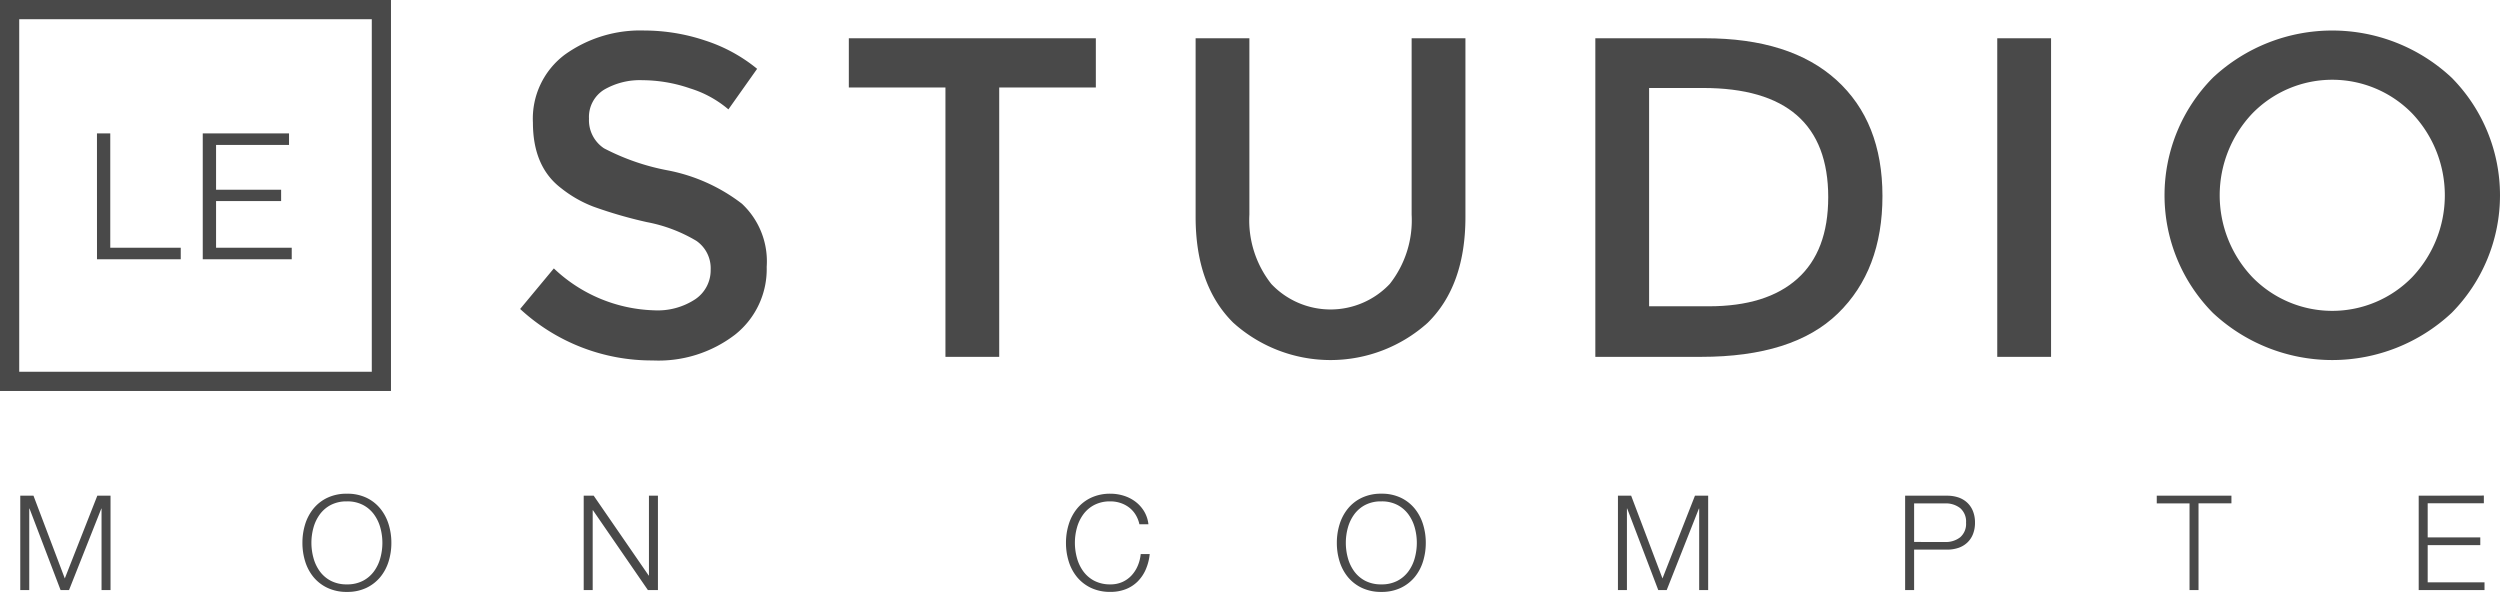
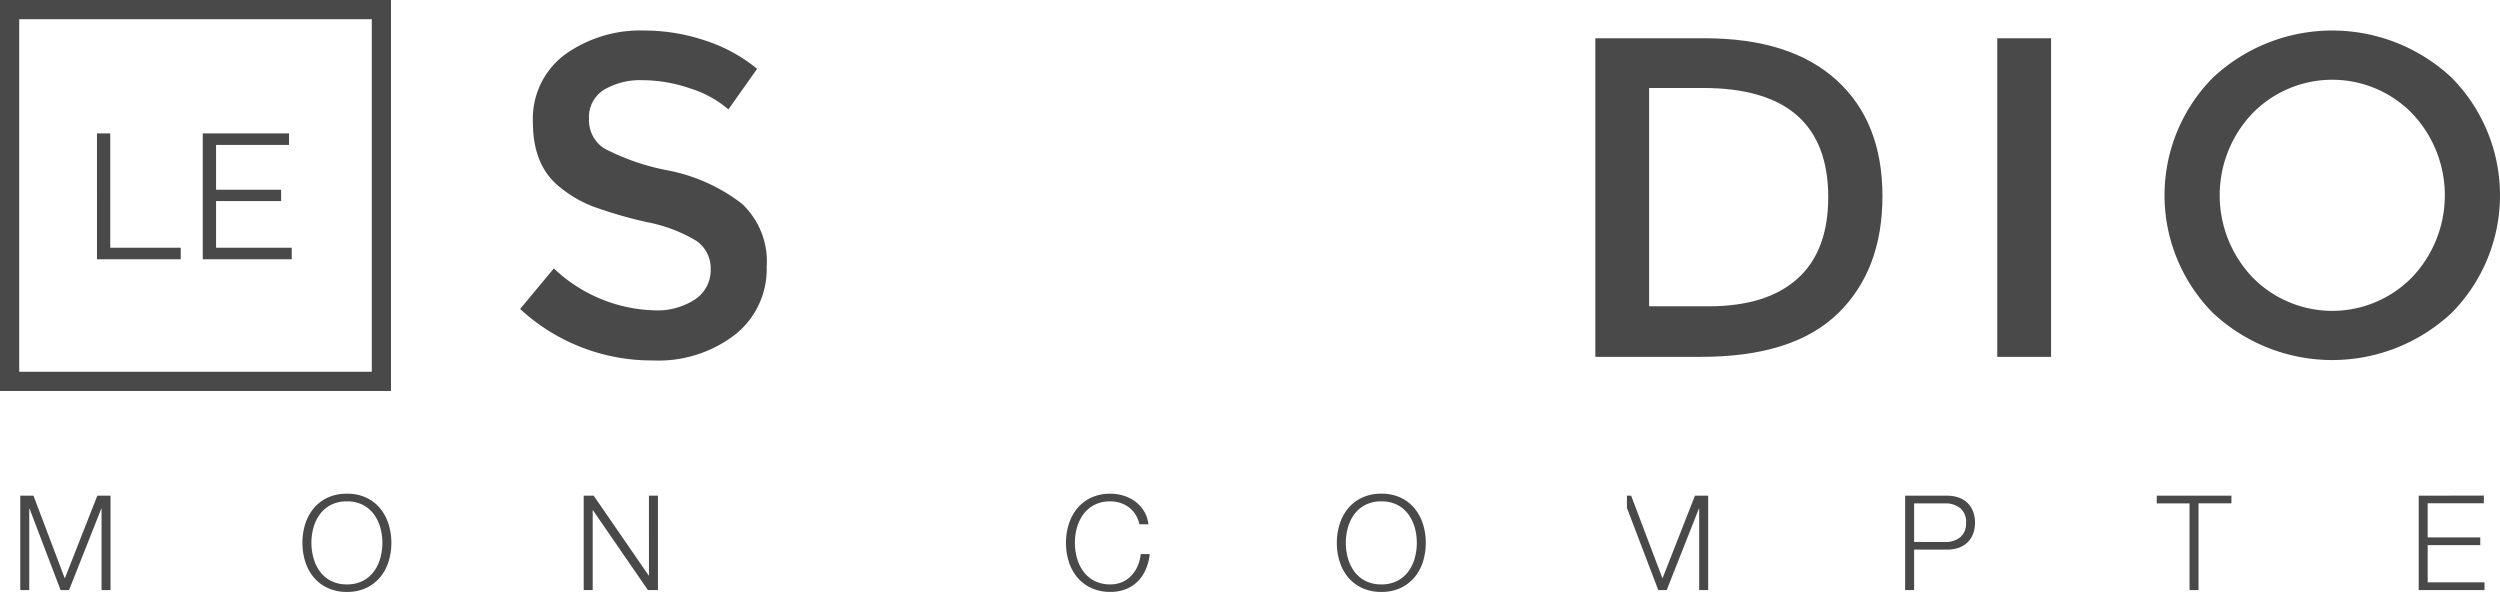
<svg xmlns="http://www.w3.org/2000/svg" width="226.998" height="53.745" viewBox="0 0 226.998 53.745">
  <g transform="translate(19437.283 9074.999)">
    <g transform="translate(-19428.479 -9062.887)">
      <path d="M1082.628,699.649h1.208v10.383h6.4v1.048h-7.605Z" transform="translate(-1082.628 -699.649)" fill="#494949" />
      <path d="M1093.751,710.032v1.048h-8.079v-11.43h7.833v1.044h-6.624v4.068h5.907v1.029h-5.907v4.242Z" transform="translate(-1076.066 -699.649)" fill="#494949" />
    </g>
    <g transform="translate(-19437.283 -9074.999)">
      <path d="M1079.838,695.811v35.5h35.5v-35.5Zm33.758,1.745v32.01h-32.013v-32.01Z" transform="translate(-1079.838 -695.811)" fill="#494949" />
    </g>
    <g transform="translate(-19390.049 -9072.228)">
      <path d="M1105.917,701.2a6.453,6.453,0,0,0-3.5.865,2.914,2.914,0,0,0-1.366,2.629,3.059,3.059,0,0,0,1.366,2.692,20.764,20.764,0,0,0,5.816,2.007,15.987,15.987,0,0,1,6.7,3.02,7.158,7.158,0,0,1,2.253,5.731,7.589,7.589,0,0,1-2.853,6.145,11.4,11.4,0,0,1-7.492,2.357,17.6,17.6,0,0,1-12.042-4.674l3.061-3.683a13.783,13.783,0,0,0,9.108,3.806,6.194,6.194,0,0,0,3.743-1.013,3.172,3.172,0,0,0,1.388-2.689,3.02,3.02,0,0,0-1.3-2.607,13.728,13.728,0,0,0-4.491-1.7,40.05,40.05,0,0,1-4.841-1.4,10.951,10.951,0,0,1-2.941-1.679q-2.566-1.946-2.566-5.958a7.255,7.255,0,0,1,2.919-6.186,11.749,11.749,0,0,1,7.22-2.174,17.424,17.424,0,0,1,5.5.909,14.425,14.425,0,0,1,4.718,2.569l-2.607,3.683a9.818,9.818,0,0,0-3.478-1.906A13.411,13.411,0,0,0,1105.917,701.2Z" transform="translate(-1094.805 -696.689)" fill="#494949" />
-       <path d="M1117.916,701.381v24.458h-4.882V701.381h-8.773v-4.469h22.428v4.469Z" transform="translate(-1074.422 -696.208)" fill="#494949" />
-       <path d="M1121.108,719.218a7.4,7.4,0,0,0,10.758,0,9.339,9.339,0,0,0,1.985-6.29V696.912h4.885v16.224q0,6.249-3.437,9.619a13.2,13.2,0,0,1-17.628,0q-3.432-3.375-3.434-9.619V696.912h4.882v16.016A9.34,9.34,0,0,0,1121.108,719.218Z" transform="translate(-1052.91 -696.208)" fill="#494949" />
      <path d="M1147.627,700.7q4.18,3.787,4.182,10.531t-4.055,10.676q-4.057,3.934-12.415,3.932h-9.6V696.912h9.931Q1143.447,696.912,1147.627,700.7Zm-.741,10.654q0-9.931-11.38-9.928h-4.885v19.822h5.422q5.254,0,8.047-2.506T1146.885,711.353Z" transform="translate(-1028.118 -696.208)" fill="#494949" />
      <path d="M1137.3,696.912h4.885v28.927H1137.3Z" transform="translate(-1003.185 -696.208)" fill="#494949" />
      <path d="M1168.188,722.324a15.861,15.861,0,0,1-21.687,0,15.181,15.181,0,0,1,0-21.349,15.861,15.861,0,0,1,21.687,0,15.181,15.181,0,0,1,0,21.349Zm-3.582-18.1a10.136,10.136,0,0,0-14.523,0,10.8,10.8,0,0,0,0,14.855,10.136,10.136,0,0,0,14.523,0,10.8,10.8,0,0,0,0-14.855Z" transform="translate(-992.811 -696.689)" fill="#494949" />
    </g>
-     <path d="M2.04-8.568,4.884-1.056,7.836-8.568h1.2V0H8.22V-7.4H8.2L5.268,0H4.5L1.68-7.4H1.656V0H.84V-8.568ZM27.276-4.284a5.149,5.149,0,0,1,.186-1.38,3.7,3.7,0,0,1,.576-1.206,2.9,2.9,0,0,1,1-.858A3.09,3.09,0,0,1,30.5-8.052a3.054,3.054,0,0,1,1.458.324,2.917,2.917,0,0,1,1,.858,3.7,3.7,0,0,1,.576,1.206,5.149,5.149,0,0,1,.186,1.38,5.171,5.171,0,0,1-.186,1.374A3.689,3.689,0,0,1,32.958-1.7a2.917,2.917,0,0,1-1,.858A3.054,3.054,0,0,1,30.5-.516,3.09,3.09,0,0,1,29.04-.84a2.9,2.9,0,0,1-1-.858,3.689,3.689,0,0,1-.576-1.212A5.171,5.171,0,0,1,27.276-4.284Zm-.816,0a5.624,5.624,0,0,0,.252,1.692,4.158,4.158,0,0,0,.756,1.416A3.674,3.674,0,0,0,28.734-.2,4.044,4.044,0,0,0,30.5.168,4,4,0,0,0,32.268-.2a3.689,3.689,0,0,0,1.26-.978,4.158,4.158,0,0,0,.756-1.416,5.624,5.624,0,0,0,.252-1.692,5.624,5.624,0,0,0-.252-1.692A4.224,4.224,0,0,0,33.528-7.4a3.656,3.656,0,0,0-1.26-.984A4,4,0,0,0,30.5-8.748a4.044,4.044,0,0,0-1.77.366,3.642,3.642,0,0,0-1.266.984,4.224,4.224,0,0,0-.756,1.422A5.624,5.624,0,0,0,26.46-4.284ZM52-8.568V0h.816V-7.248h.024L57.828,0h.912V-8.568h-.816V-1.32H57.9L52.908-8.568Zm50.46,2.592h.816a2.927,2.927,0,0,0-.4-1.188,3.112,3.112,0,0,0-.792-.87,3.457,3.457,0,0,0-1.056-.534,4.018,4.018,0,0,0-1.194-.18,4.044,4.044,0,0,0-1.77.366,3.642,3.642,0,0,0-1.266.984,4.224,4.224,0,0,0-.756,1.422,5.624,5.624,0,0,0-.252,1.692,5.624,5.624,0,0,0,.252,1.692,4.158,4.158,0,0,0,.756,1.416A3.674,3.674,0,0,0,98.058-.2a4.044,4.044,0,0,0,1.77.366,3.767,3.767,0,0,0,1.374-.24,3.161,3.161,0,0,0,1.074-.684,3.507,3.507,0,0,0,.744-1.08,4.624,4.624,0,0,0,.372-1.428h-.816A3.626,3.626,0,0,1,102.3-2.19a3.019,3.019,0,0,1-.564.87,2.558,2.558,0,0,1-.828.588,2.6,2.6,0,0,1-1.08.216A3.09,3.09,0,0,1,98.364-.84a2.9,2.9,0,0,1-1-.858,3.689,3.689,0,0,1-.576-1.212A5.171,5.171,0,0,1,96.6-4.284a5.149,5.149,0,0,1,.186-1.38,3.7,3.7,0,0,1,.576-1.206,2.9,2.9,0,0,1,1-.858,3.09,3.09,0,0,1,1.464-.324,2.883,2.883,0,0,1,.894.138,2.674,2.674,0,0,1,.78.4,2.411,2.411,0,0,1,.6.654A2.739,2.739,0,0,1,102.456-5.976ZM121.2-4.284a5.149,5.149,0,0,1,.186-1.38,3.7,3.7,0,0,1,.576-1.206,2.9,2.9,0,0,1,1-.858,3.09,3.09,0,0,1,1.464-.324,3.054,3.054,0,0,1,1.458.324,2.917,2.917,0,0,1,1,.858,3.7,3.7,0,0,1,.576,1.206,5.149,5.149,0,0,1,.186,1.38,5.171,5.171,0,0,1-.186,1.374,3.689,3.689,0,0,1-.576,1.212,2.917,2.917,0,0,1-1,.858,3.054,3.054,0,0,1-1.458.324,3.09,3.09,0,0,1-1.464-.324,2.9,2.9,0,0,1-1-.858,3.689,3.689,0,0,1-.576-1.212A5.171,5.171,0,0,1,121.2-4.284Zm-.816,0a5.624,5.624,0,0,0,.252,1.692,4.158,4.158,0,0,0,.756,1.416,3.674,3.674,0,0,0,1.266.978,4.044,4.044,0,0,0,1.77.366A4,4,0,0,0,126.192-.2a3.689,3.689,0,0,0,1.26-.978,4.158,4.158,0,0,0,.756-1.416,5.624,5.624,0,0,0,.252-1.692,5.624,5.624,0,0,0-.252-1.692,4.223,4.223,0,0,0-.756-1.422,3.656,3.656,0,0,0-1.26-.984,4,4,0,0,0-1.764-.366,4.044,4.044,0,0,0-1.77.366,3.642,3.642,0,0,0-1.266.984,4.224,4.224,0,0,0-.756,1.422A5.624,5.624,0,0,0,120.384-4.284Zm26.724-4.284,2.844,7.512L152.9-8.568h1.2V0h-.816V-7.4h-.024L150.336,0h-.768l-2.82-7.4h-.024V0h-.816V-8.568Zm25.692,4.2v-3.5h2.808a2.11,2.11,0,0,1,1.38.432,1.606,1.606,0,0,1,.528,1.32,1.606,1.606,0,0,1-.528,1.32,2.11,2.11,0,0,1-1.38.432Zm-.816-4.2V0h.816V-3.672h2.988a3.177,3.177,0,0,0,1.044-.162,2.2,2.2,0,0,0,.8-.48,2.122,2.122,0,0,0,.516-.774,2.792,2.792,0,0,0,.18-1.032,2.792,2.792,0,0,0-.18-1.032,2.122,2.122,0,0,0-.516-.774,2.2,2.2,0,0,0-.8-.48,3.177,3.177,0,0,0-1.044-.162Zm22.848,0v.7h2.976V0h.816V-7.872h2.988v-.7Zm23.784,0V0h5.976V-.7h-5.16V-4.08h4.776v-.7h-4.776v-3.1h5.1v-.7Z" transform="translate(-19436.283 -9021.422)" fill="#494949" />
+     <path d="M2.04-8.568,4.884-1.056,7.836-8.568h1.2V0H8.22V-7.4H8.2L5.268,0H4.5L1.68-7.4H1.656V0H.84V-8.568ZM27.276-4.284a5.149,5.149,0,0,1,.186-1.38,3.7,3.7,0,0,1,.576-1.206,2.9,2.9,0,0,1,1-.858A3.09,3.09,0,0,1,30.5-8.052a3.054,3.054,0,0,1,1.458.324,2.917,2.917,0,0,1,1,.858,3.7,3.7,0,0,1,.576,1.206,5.149,5.149,0,0,1,.186,1.38,5.171,5.171,0,0,1-.186,1.374A3.689,3.689,0,0,1,32.958-1.7a2.917,2.917,0,0,1-1,.858A3.054,3.054,0,0,1,30.5-.516,3.09,3.09,0,0,1,29.04-.84a2.9,2.9,0,0,1-1-.858,3.689,3.689,0,0,1-.576-1.212A5.171,5.171,0,0,1,27.276-4.284Zm-.816,0a5.624,5.624,0,0,0,.252,1.692,4.158,4.158,0,0,0,.756,1.416A3.674,3.674,0,0,0,28.734-.2,4.044,4.044,0,0,0,30.5.168,4,4,0,0,0,32.268-.2a3.689,3.689,0,0,0,1.26-.978,4.158,4.158,0,0,0,.756-1.416,5.624,5.624,0,0,0,.252-1.692,5.624,5.624,0,0,0-.252-1.692A4.224,4.224,0,0,0,33.528-7.4a3.656,3.656,0,0,0-1.26-.984A4,4,0,0,0,30.5-8.748a4.044,4.044,0,0,0-1.77.366,3.642,3.642,0,0,0-1.266.984,4.224,4.224,0,0,0-.756,1.422A5.624,5.624,0,0,0,26.46-4.284ZM52-8.568V0h.816V-7.248h.024L57.828,0h.912V-8.568h-.816V-1.32H57.9L52.908-8.568Zm50.46,2.592h.816a2.927,2.927,0,0,0-.4-1.188,3.112,3.112,0,0,0-.792-.87,3.457,3.457,0,0,0-1.056-.534,4.018,4.018,0,0,0-1.194-.18,4.044,4.044,0,0,0-1.77.366,3.642,3.642,0,0,0-1.266.984,4.224,4.224,0,0,0-.756,1.422,5.624,5.624,0,0,0-.252,1.692,5.624,5.624,0,0,0,.252,1.692,4.158,4.158,0,0,0,.756,1.416A3.674,3.674,0,0,0,98.058-.2a4.044,4.044,0,0,0,1.77.366,3.767,3.767,0,0,0,1.374-.24,3.161,3.161,0,0,0,1.074-.684,3.507,3.507,0,0,0,.744-1.08,4.624,4.624,0,0,0,.372-1.428h-.816A3.626,3.626,0,0,1,102.3-2.19a3.019,3.019,0,0,1-.564.87,2.558,2.558,0,0,1-.828.588,2.6,2.6,0,0,1-1.08.216A3.09,3.09,0,0,1,98.364-.84a2.9,2.9,0,0,1-1-.858,3.689,3.689,0,0,1-.576-1.212A5.171,5.171,0,0,1,96.6-4.284a5.149,5.149,0,0,1,.186-1.38,3.7,3.7,0,0,1,.576-1.206,2.9,2.9,0,0,1,1-.858,3.09,3.09,0,0,1,1.464-.324,2.883,2.883,0,0,1,.894.138,2.674,2.674,0,0,1,.78.4,2.411,2.411,0,0,1,.6.654A2.739,2.739,0,0,1,102.456-5.976ZM121.2-4.284a5.149,5.149,0,0,1,.186-1.38,3.7,3.7,0,0,1,.576-1.206,2.9,2.9,0,0,1,1-.858,3.09,3.09,0,0,1,1.464-.324,3.054,3.054,0,0,1,1.458.324,2.917,2.917,0,0,1,1,.858,3.7,3.7,0,0,1,.576,1.206,5.149,5.149,0,0,1,.186,1.38,5.171,5.171,0,0,1-.186,1.374,3.689,3.689,0,0,1-.576,1.212,2.917,2.917,0,0,1-1,.858,3.054,3.054,0,0,1-1.458.324,3.09,3.09,0,0,1-1.464-.324,2.9,2.9,0,0,1-1-.858,3.689,3.689,0,0,1-.576-1.212A5.171,5.171,0,0,1,121.2-4.284Zm-.816,0a5.624,5.624,0,0,0,.252,1.692,4.158,4.158,0,0,0,.756,1.416,3.674,3.674,0,0,0,1.266.978,4.044,4.044,0,0,0,1.77.366A4,4,0,0,0,126.192-.2a3.689,3.689,0,0,0,1.26-.978,4.158,4.158,0,0,0,.756-1.416,5.624,5.624,0,0,0,.252-1.692,5.624,5.624,0,0,0-.252-1.692,4.223,4.223,0,0,0-.756-1.422,3.656,3.656,0,0,0-1.26-.984,4,4,0,0,0-1.764-.366,4.044,4.044,0,0,0-1.77.366,3.642,3.642,0,0,0-1.266.984,4.224,4.224,0,0,0-.756,1.422A5.624,5.624,0,0,0,120.384-4.284Zm26.724-4.284,2.844,7.512L152.9-8.568h1.2V0h-.816V-7.4h-.024L150.336,0h-.768l-2.82-7.4h-.024V0V-8.568Zm25.692,4.2v-3.5h2.808a2.11,2.11,0,0,1,1.38.432,1.606,1.606,0,0,1,.528,1.32,1.606,1.606,0,0,1-.528,1.32,2.11,2.11,0,0,1-1.38.432Zm-.816-4.2V0h.816V-3.672h2.988a3.177,3.177,0,0,0,1.044-.162,2.2,2.2,0,0,0,.8-.48,2.122,2.122,0,0,0,.516-.774,2.792,2.792,0,0,0,.18-1.032,2.792,2.792,0,0,0-.18-1.032,2.122,2.122,0,0,0-.516-.774,2.2,2.2,0,0,0-.8-.48,3.177,3.177,0,0,0-1.044-.162Zm22.848,0v.7h2.976V0h.816V-7.872h2.988v-.7Zm23.784,0V0h5.976V-.7h-5.16V-4.08h4.776v-.7h-4.776v-3.1h5.1v-.7Z" transform="translate(-19436.283 -9021.422)" fill="#494949" />
  </g>
</svg>